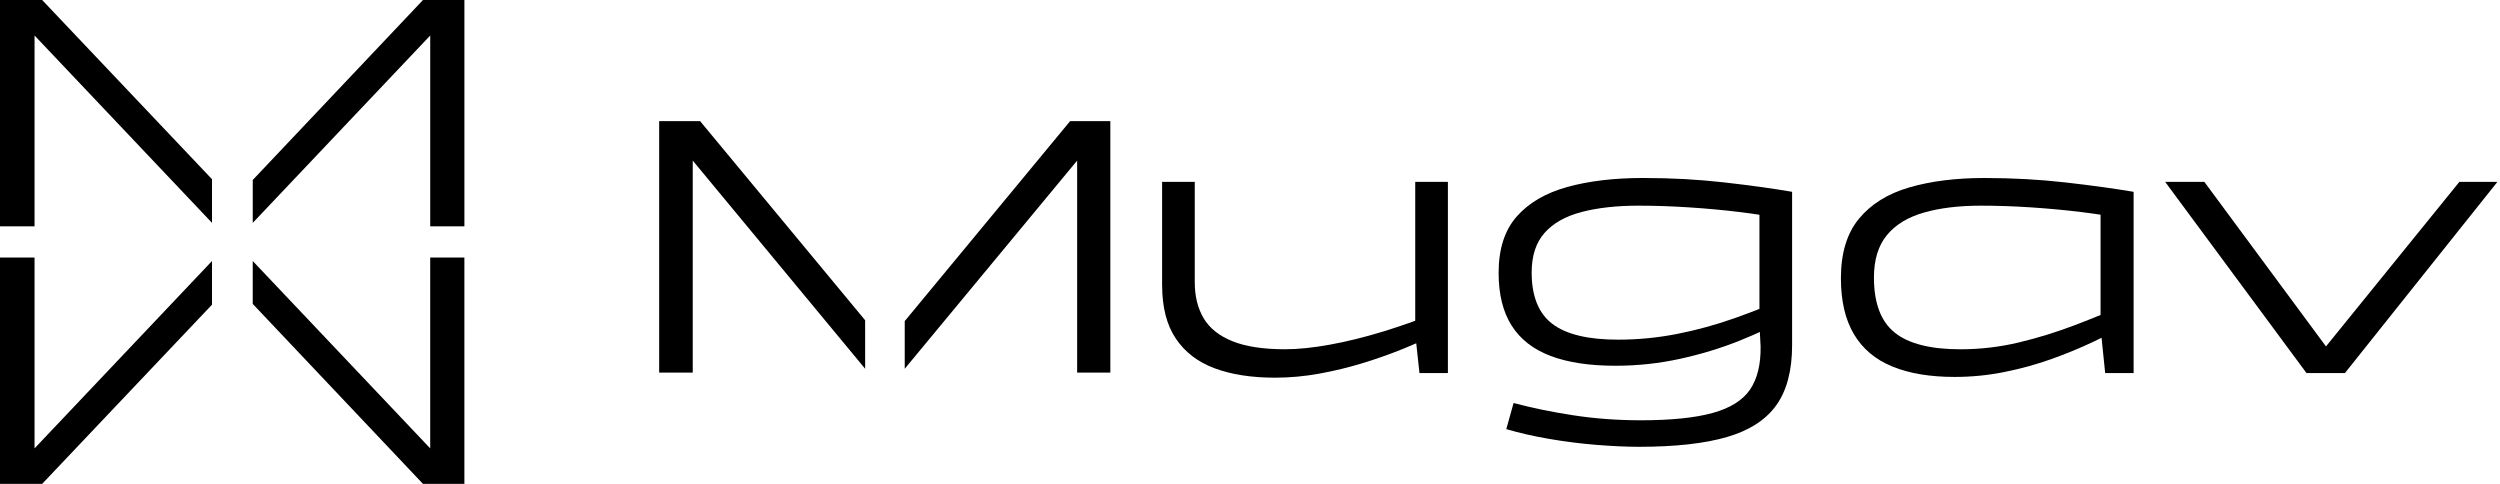
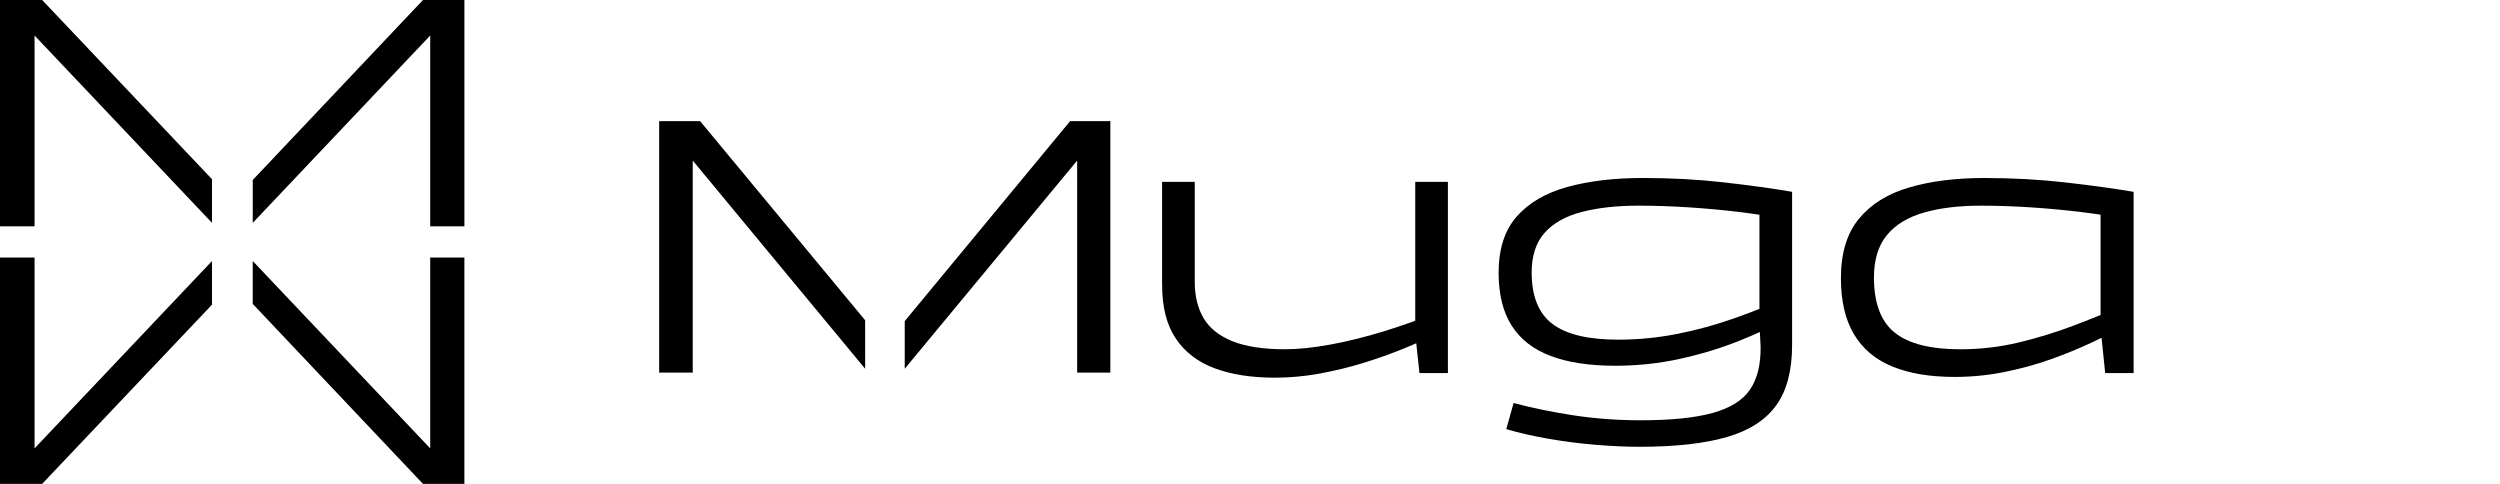
<svg xmlns="http://www.w3.org/2000/svg" width="310" height="60" viewBox="0 0 310 60" fill="none">
  <g clip-path="url(#clip0_23_1522)">
    <path d="M144.1 35.359V22.55H148.15V34.977C148.15 36.724 148.515 38.215 149.246 39.453C149.977 40.691 151.168 41.643 152.818 42.309C154.469 42.975 156.645 43.308 159.344 43.308C160.964 43.308 162.822 43.118 164.918 42.736C167.014 42.355 169.228 41.808 171.563 41.093C173.896 40.379 176.255 39.531 178.638 38.546V41.213C177.241 41.879 175.724 42.546 174.089 43.212C172.453 43.878 170.754 44.482 168.993 45.022C167.23 45.562 165.428 45.999 163.587 46.332C161.746 46.665 159.919 46.833 158.11 46.833C155.188 46.833 152.687 46.444 150.607 45.666C148.527 44.889 146.923 43.658 145.796 41.976C144.668 40.294 144.104 38.088 144.104 35.357L144.1 35.359ZM179.539 22.55V46.261H176.013L175.489 41.404V22.548H179.539V22.55Z" fill="black" />
    <path d="M222.221 23.789L220.746 27.074C219.316 26.789 217.627 26.527 215.673 26.288C213.719 26.049 211.655 25.859 209.48 25.716C207.306 25.574 205.2 25.503 203.169 25.503C200.47 25.503 198.119 25.765 196.119 26.288C194.119 26.812 192.586 27.678 191.522 28.882C190.457 30.088 189.926 31.724 189.926 33.785C189.926 36.737 190.784 38.865 192.499 40.165C194.213 41.468 196.928 42.118 200.645 42.118C203.123 42.118 205.566 41.879 207.979 41.404C210.393 40.928 212.767 40.278 215.1 39.451C217.433 38.626 219.665 37.737 221.794 36.783V39.354C220.015 40.37 217.974 41.34 215.673 42.258C213.37 43.18 210.917 43.924 208.313 44.496C205.708 45.068 203.042 45.353 200.309 45.353C197.1 45.353 194.427 44.949 192.283 44.14C190.138 43.331 188.527 42.077 187.449 40.379C186.368 38.681 185.828 36.499 185.828 33.831C185.828 30.879 186.573 28.554 188.067 26.856C189.559 25.158 191.648 23.936 194.331 23.189C197.013 22.445 200.151 22.07 203.739 22.07C207.327 22.07 210.581 22.254 213.79 22.617C216.997 22.982 219.808 23.37 222.221 23.784V23.789ZM222.221 23.789V42.787C222.221 45.93 221.571 48.414 220.268 50.238C218.964 52.062 216.926 53.381 214.147 54.19C211.368 54.998 207.74 55.403 203.263 55.403C201.674 55.403 199.905 55.322 197.951 55.164C195.997 55.005 194.052 54.759 192.115 54.426C190.177 54.093 188.4 53.689 186.78 53.211L187.685 49.974C189.94 50.575 192.409 51.083 195.091 51.497C197.774 51.908 200.562 52.115 203.451 52.115C207.198 52.115 210.168 51.814 212.358 51.21C214.549 50.605 216.098 49.638 217.004 48.306C217.909 46.973 218.346 45.195 218.314 42.973L218.171 40.163V24.023L222.221 23.784V23.789Z" fill="black" />
    <path d="M264.568 23.788L263.044 27.074C261.646 26.789 259.971 26.527 258.019 26.288C256.065 26.049 254.017 25.859 251.875 25.716C249.731 25.574 247.644 25.503 245.612 25.503C242.913 25.503 240.562 25.787 238.562 26.36C236.562 26.931 235.029 27.867 233.965 29.169C232.9 30.472 232.369 32.216 232.369 34.408C232.369 37.583 233.227 39.86 234.942 41.241C236.656 42.621 239.371 43.311 243.088 43.311C245.566 43.311 247.995 43.026 250.377 42.454C252.758 41.882 255.107 41.153 257.426 40.264C259.743 39.375 261.982 38.454 264.143 37.502V40.073C262.745 40.836 261.205 41.613 259.523 42.405C257.84 43.2 256.077 43.922 254.236 44.572C252.395 45.222 250.473 45.746 248.471 46.144C246.471 46.541 244.437 46.739 242.373 46.739C239.325 46.739 236.753 46.309 234.657 45.452C232.56 44.595 230.972 43.262 229.894 41.452C228.814 39.642 228.273 37.326 228.273 34.5C228.273 31.389 229.018 28.928 230.512 27.12C232.004 25.312 234.084 24.018 236.753 23.239C239.422 22.463 242.518 22.072 246.041 22.072C249.565 22.072 252.884 22.256 256.093 22.619C259.3 22.984 262.127 23.373 264.572 23.786L264.568 23.788ZM260.472 24.025L264.568 23.786V46.261H261.042L260.47 40.689V24.025H260.472Z" fill="black" />
-     <path d="M287.671 43.881L304.963 22.55H309.68L290.769 46.261H286.007L268.478 22.55H273.337L289.105 43.881H287.675H287.671Z" fill="black" />
    <path d="M132.694 15.021L112.186 39.816V45.725L133.566 19.913V46.203H137.682V15.021H132.694ZM81.737 15.021V46.203H85.9V19.913L107.277 45.725V39.711L86.815 15.021H81.737Z" fill="black" />
    <path d="M52.451 0L31.341 22.316V27.635L53.348 4.402V28.064H57.586V0H52.451ZM0 0V28.064H4.285V4.402L26.289 27.635V22.222L5.227 0H0Z" fill="black" />
    <path d="M57.584 60V31.936H53.345V55.598L31.339 32.365V37.684L52.449 60H57.584ZM5.227 60L26.289 37.778V32.365L4.285 55.598V31.936H0V60H5.227Z" fill="black" />
  </g>
  <defs>
    <clipPath id="clip0_23_1522">
      <rect width="309.677" height="60" fill="white" />
    </clipPath>
  </defs>
</svg>